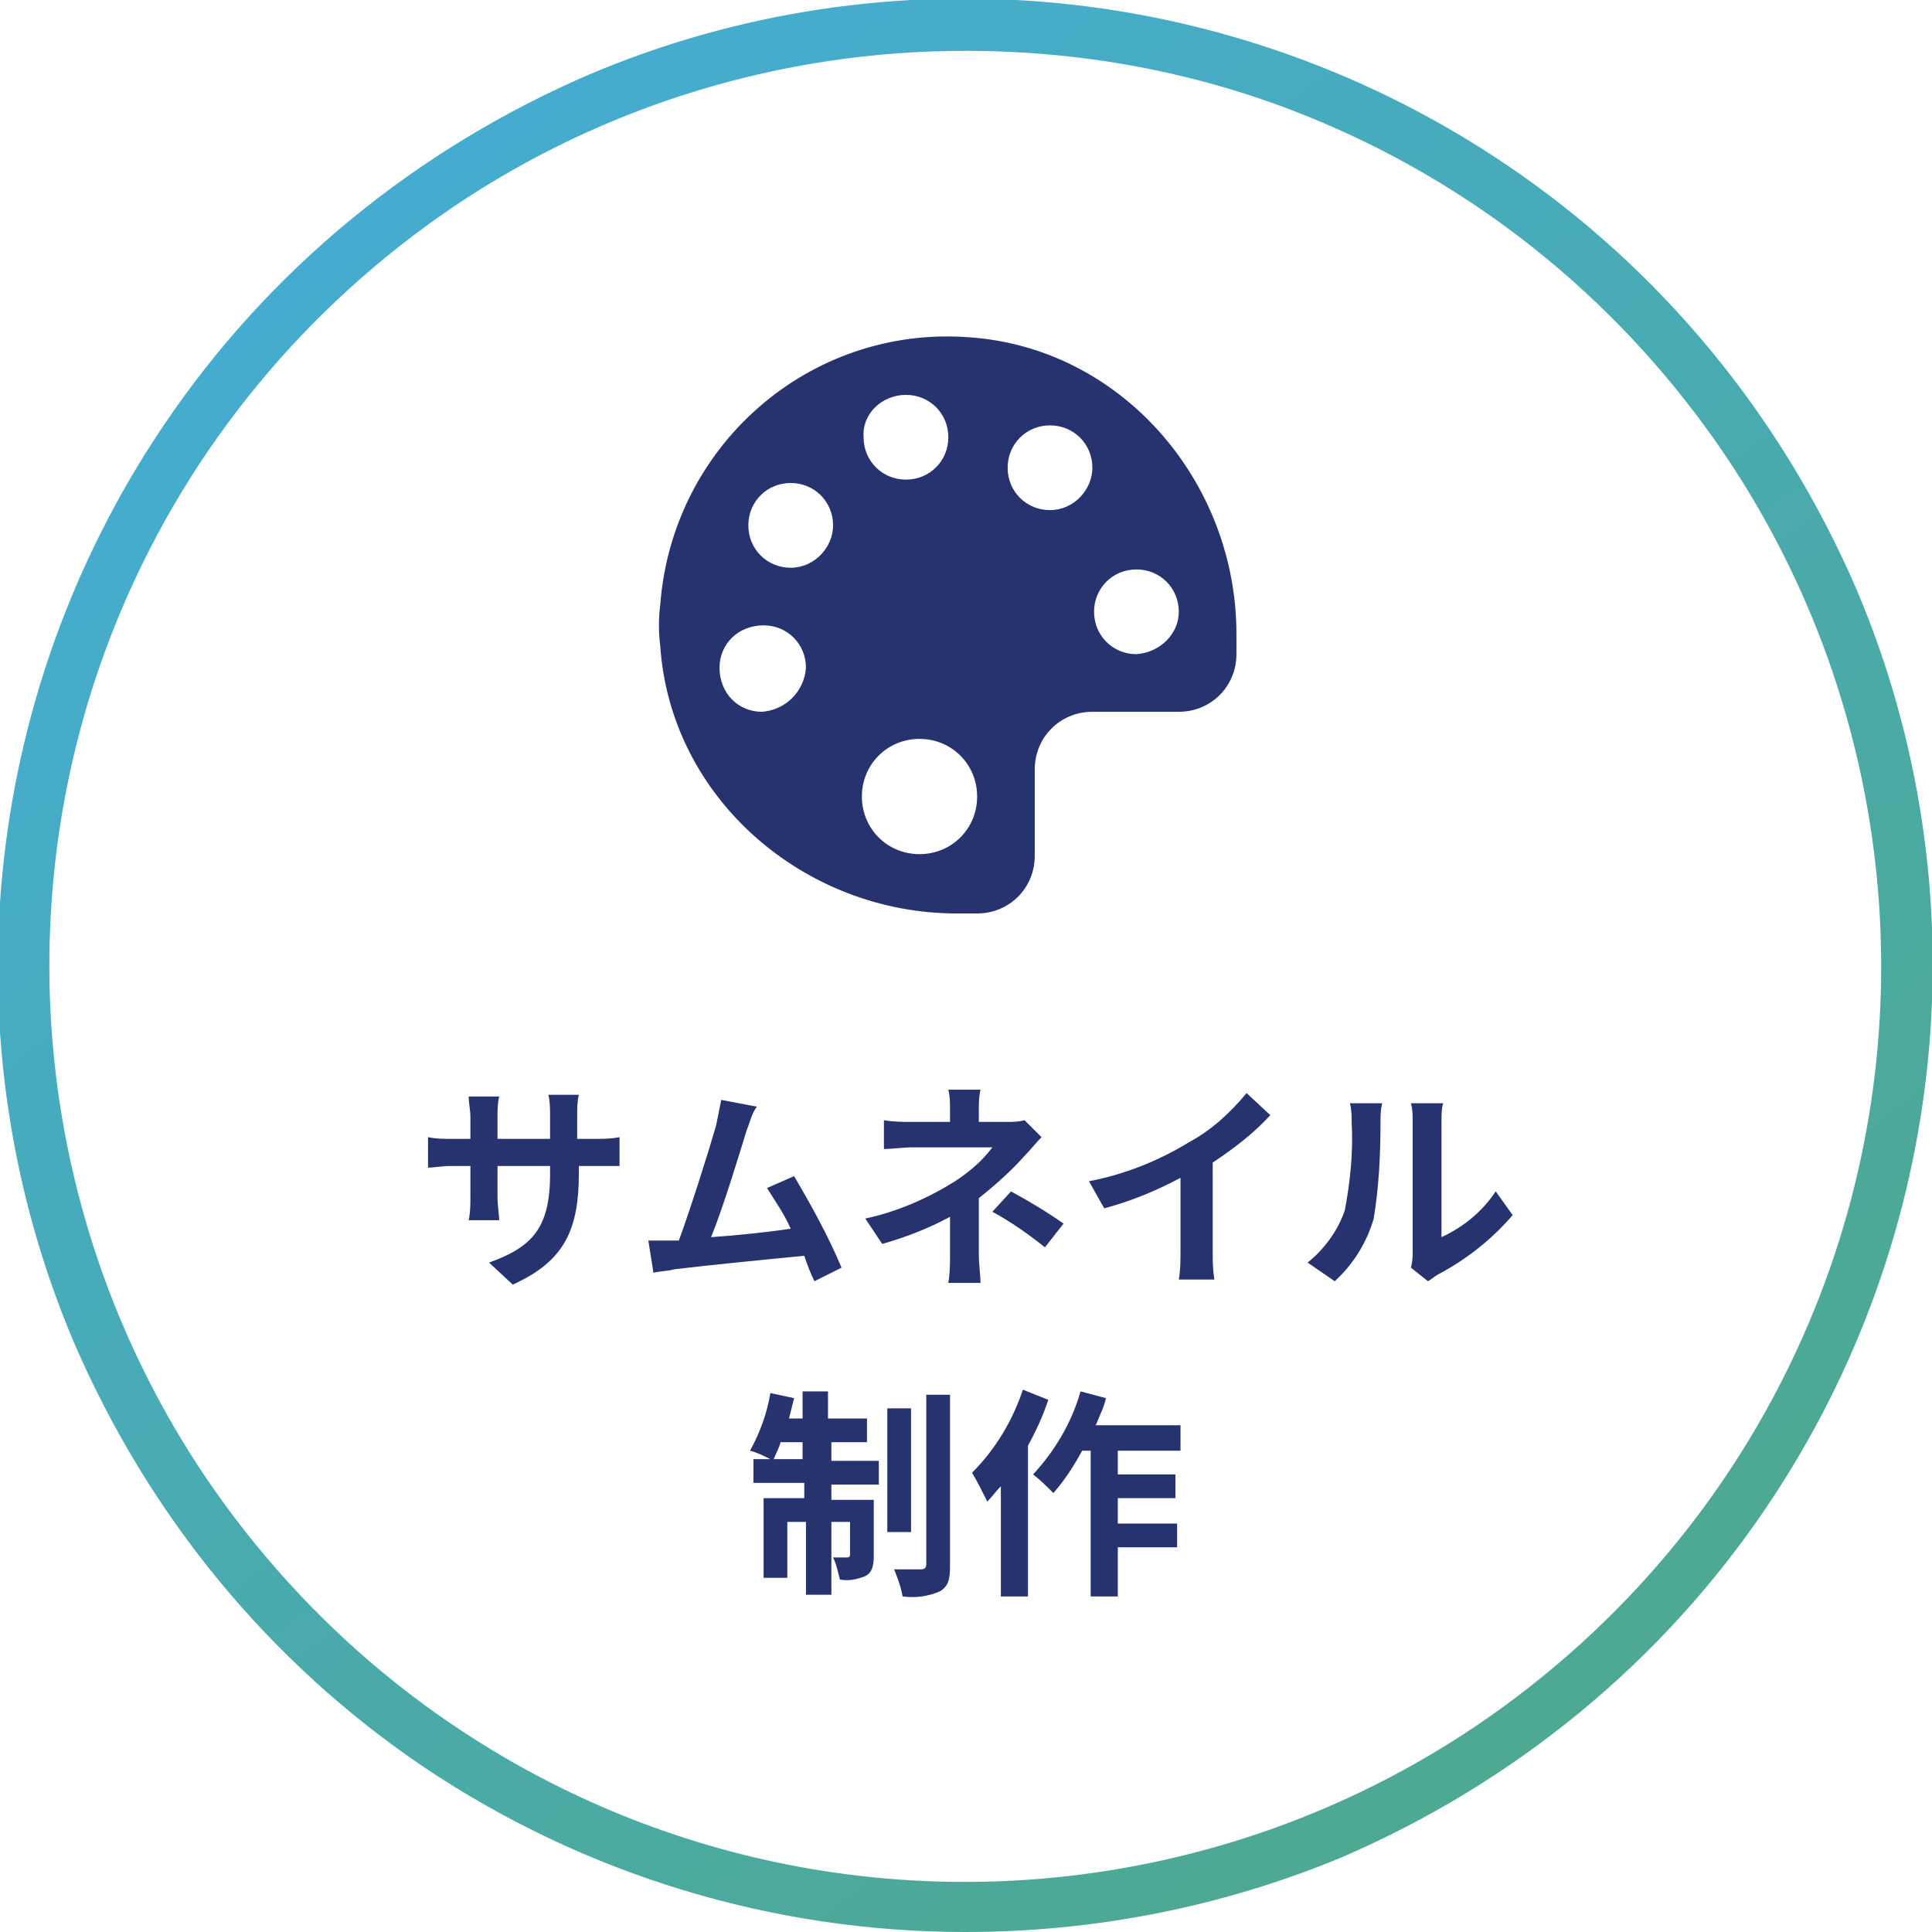
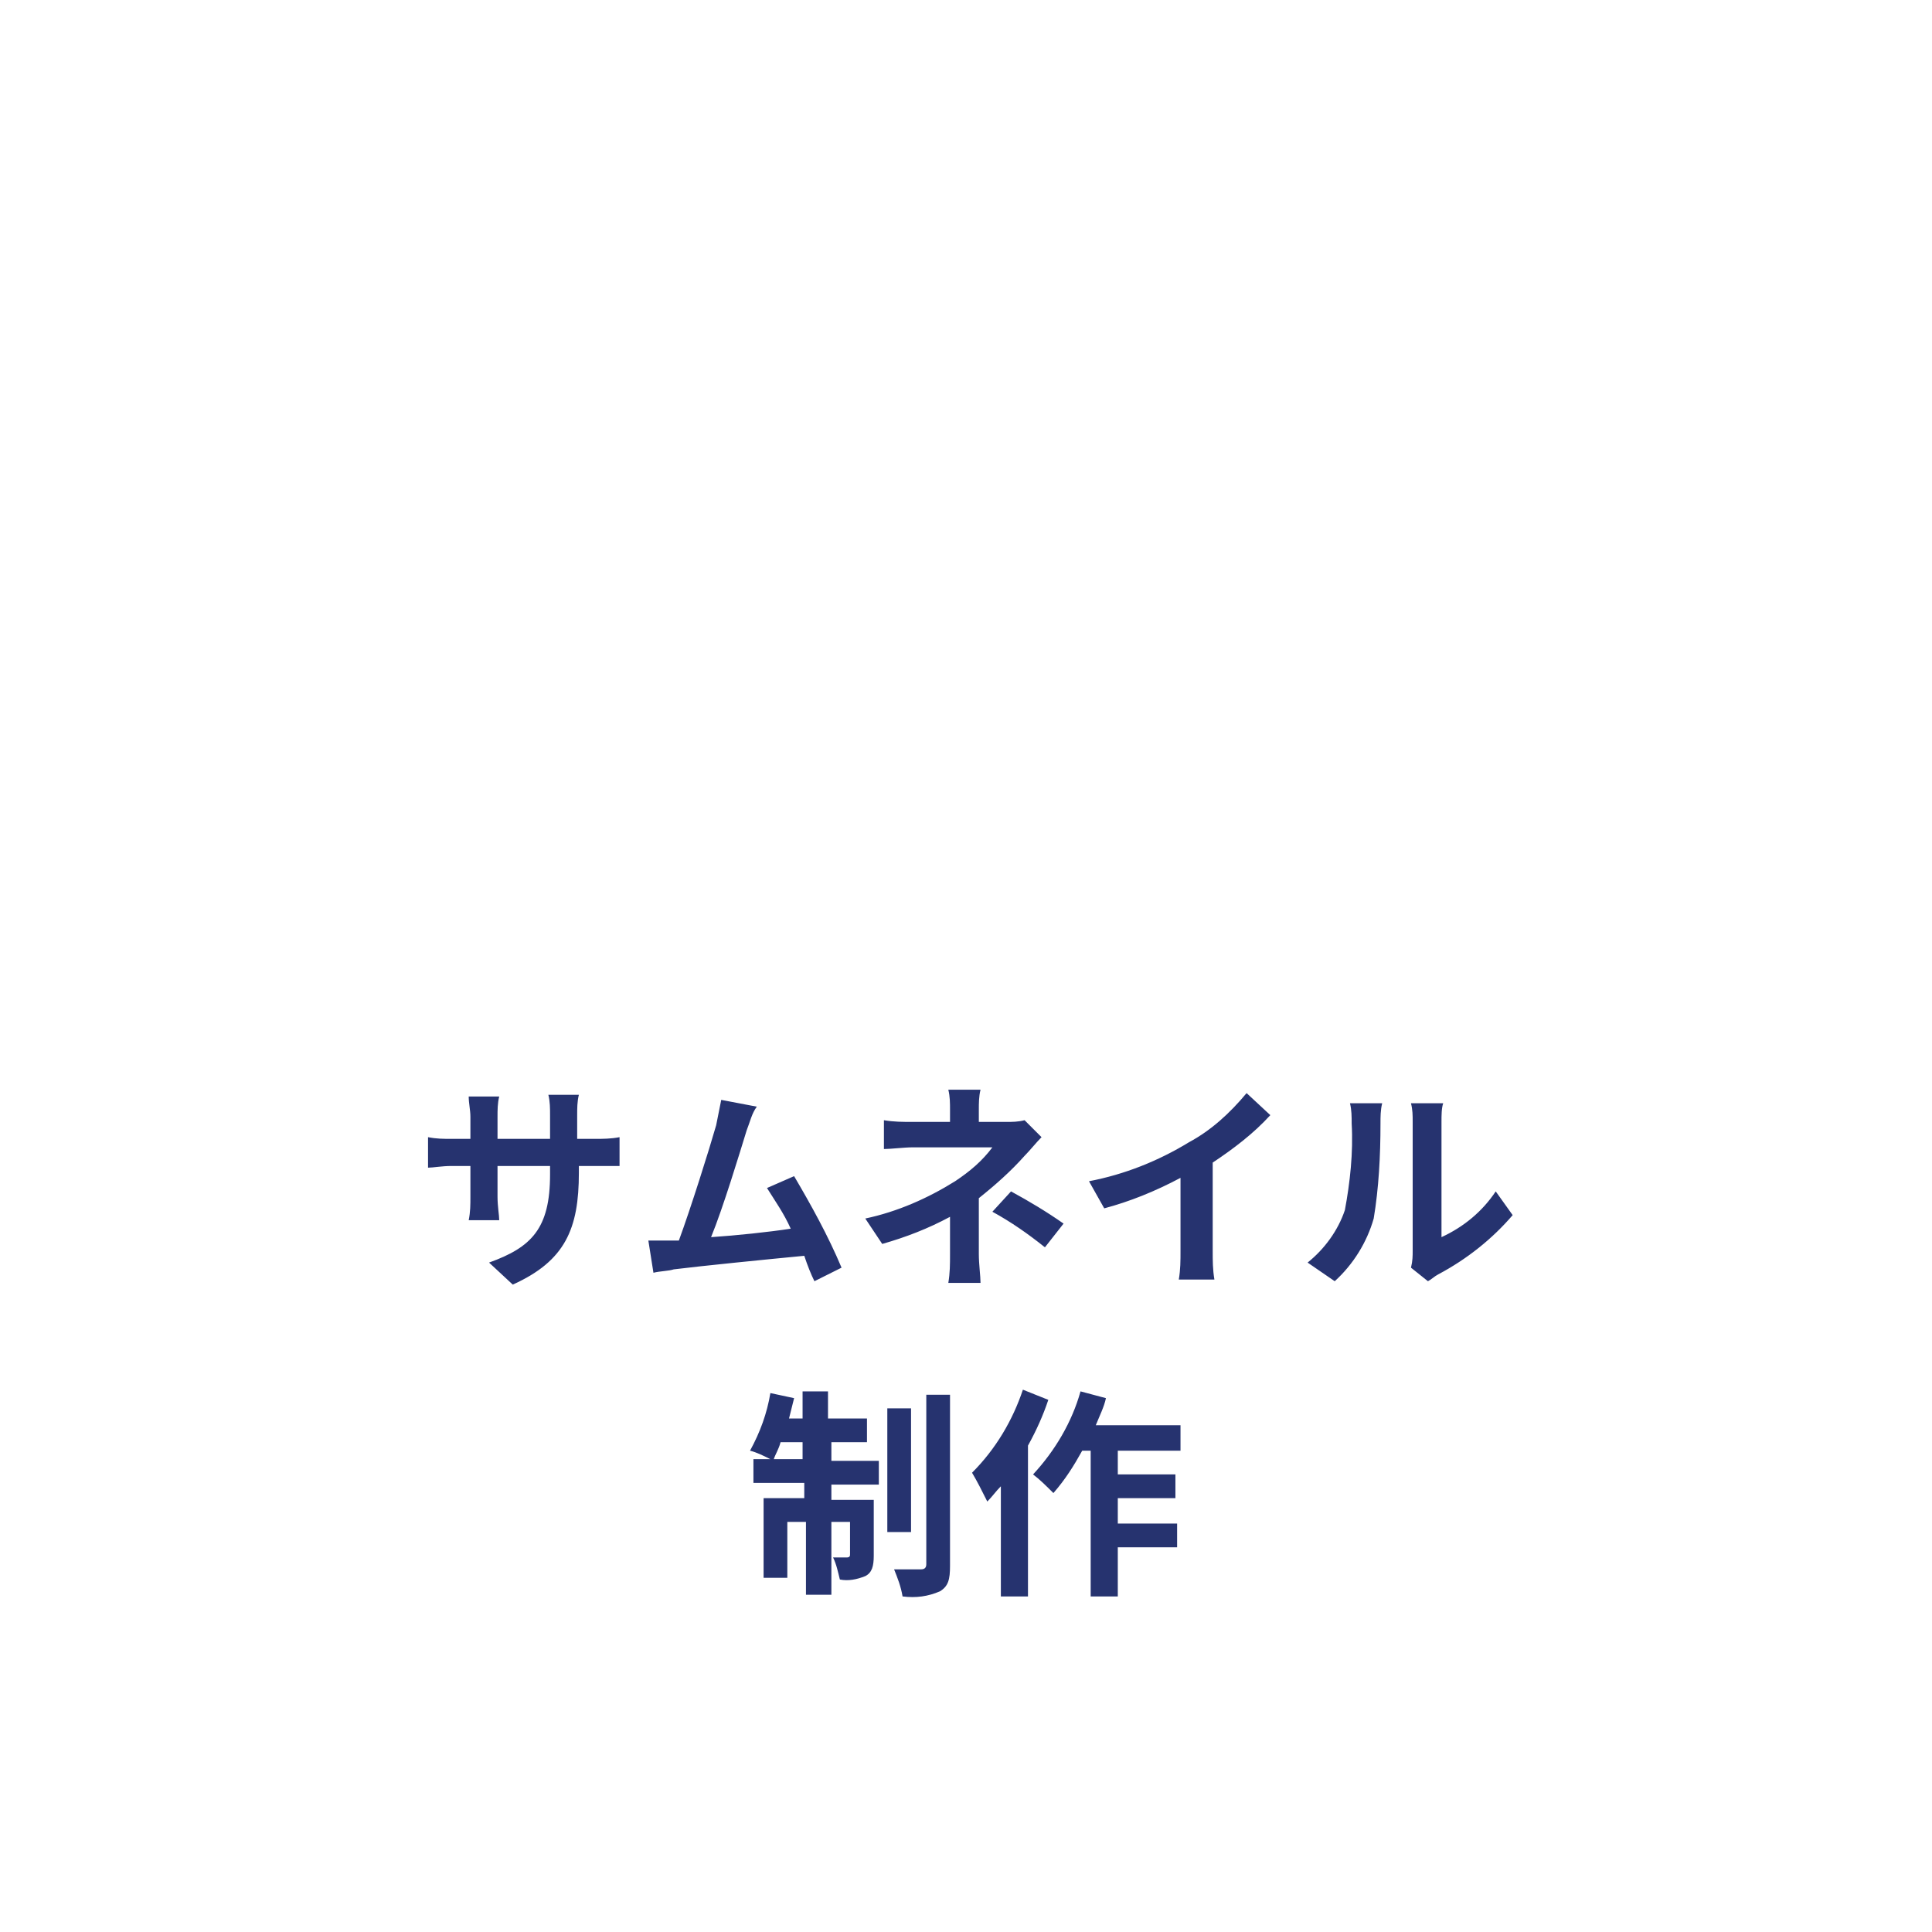
<svg xmlns="http://www.w3.org/2000/svg" version="1.1" id="レイヤー_1" x="0px" y="0px" viewBox="0 0 114 114" style="enable-background:new 0 0 114 114;" xml:space="preserve">
  <style type="text/css">
	.st0{fill:url(#SVGID_1_);}
	.st1{fill:#26336F;}
</style>
  <g transform="translate(-961.643 -3601)">
    <linearGradient id="SVGID_1_" gradientUnits="userSpaceOnUse" x1="724.545" y1="4074.802" x2="723.945" y2="4075.598" gradientTransform="matrix(114.046 0 0 -114.022 -81578.805 468322.031)">
      <stop offset="0" style="stop-color:#4DA991" />
      <stop offset="1" style="stop-color:#45ACD0" />
    </linearGradient>
-     <path class="st0" d="M1018.6,3715c-11.4,0-22.5-3.4-31.9-9.7c-9.2-6.2-16.3-14.9-20.7-25.1c-7.5-17.7-5.5-38.1,5.3-54.1   c6.2-9.2,14.9-16.3,25.1-20.7c17.7-7.5,38.1-5.5,54.1,5.3c9.2,6.2,16.3,14.9,20.7,25.1c7.5,17.7,5.5,38.1-5.3,54.1   c-6.2,9.2-14.9,16.3-25.1,20.7C1033.8,3713.5,1026.3,3715,1018.6,3715z M1018.6,3604c-10.8,0-21.3,3.2-30.2,9.2   c-8.7,5.9-15.5,14.1-19.6,23.8c-7.1,16.8-5.2,36.1,5,51.2c5.9,8.7,14.1,15.5,23.8,19.6c16.8,7.1,36.1,5.2,51.2-5   c8.7-5.9,15.5-14.1,19.6-23.8c7.1-16.8,5.2-36.1-5-51.2c-5.9-8.7-14.1-15.5-23.8-19.6C1033,3605.4,1025.9,3604,1018.6,3604z" />
    <path class="st1" d="M995.7,3668.2v-1.4c0-0.4,0-0.8,0.1-1.2H994c0.1,0.4,0.1,0.8,0.1,1.2v1.4H991v-1.3c0-0.4,0-0.8,0.1-1.2h-1.8   c0,0.4,0.1,0.8,0.1,1.2v1.3h-1.1c-0.5,0-0.9,0-1.4-0.1v1.8c0.3,0,0.8-0.1,1.4-0.1h1.1v1.8c0,0.5,0,0.9-0.1,1.4h1.8   c0-0.3-0.1-0.8-0.1-1.4v-1.8h3.1v0.5c0,3.2-1.1,4.3-3.6,5.2l1.4,1.3c3.1-1.4,3.9-3.3,3.9-6.6v-0.4h1c0.7,0,1.1,0,1.4,0v-1.7   c-0.5,0.1-1,0.1-1.4,0.1H995.7z M1011.3,3675.8c-0.8-1.9-1.8-3.7-2.8-5.4l-1.6,0.7c0.5,0.8,1,1.5,1.4,2.4c-1.3,0.2-3.2,0.4-4.7,0.5   c0.7-1.7,1.7-5,2.1-6.3c0.2-0.5,0.3-1,0.6-1.4l-2.1-0.4c-0.1,0.5-0.2,1-0.3,1.5c-0.4,1.4-1.5,4.9-2.2,6.8l-0.4,0c-0.4,0-1,0-1.4,0   l0.3,1.9c0.4-0.1,0.9-0.1,1.2-0.2c1.6-0.2,5.6-0.6,7.7-0.8c0.2,0.6,0.4,1.1,0.6,1.5L1011.3,3675.8z M1022.1,3667.1   c-0.4,0.1-0.7,0.1-1.1,0.1h-1.6v-0.7c0-0.4,0-0.8,0.1-1.2h-1.9c0.1,0.4,0.1,0.8,0.1,1.2v0.7h-2.2c-0.6,0-1.1,0-1.7-0.1v1.7   c0.4,0,1.2-0.1,1.7-0.1h4.7c-0.6,0.8-1.3,1.4-2.2,2c-1.6,1-3.4,1.8-5.3,2.2l1,1.5c1.4-0.4,2.7-0.9,4-1.6v2.2c0,0.6,0,1.1-0.1,1.7   h1.9c0-0.4-0.1-1.1-0.1-1.7c0-0.8,0-2.2,0-3.3c1-0.8,1.9-1.6,2.7-2.5c0.3-0.3,0.7-0.8,1-1.1L1022.1,3667.1z M1020.2,3672.5   c1.1,0.6,2.1,1.3,3.1,2.1l1.1-1.4c-1-0.7-2-1.3-3.1-1.9L1020.2,3672.5z M1033.2,3669.6c1.2-0.8,2.4-1.7,3.4-2.8l-1.4-1.3   c-1,1.2-2.1,2.2-3.4,2.9c-1.8,1.1-3.8,1.9-5.9,2.3l0.9,1.6c1.5-0.4,3-1,4.5-1.8v4.3c0,0.6,0,1.1-0.1,1.7h2.1   c-0.1-0.6-0.1-1.1-0.1-1.7V3669.6z M1040.4,3676.6c1.1-1,1.9-2.3,2.3-3.7c0.3-1.8,0.4-3.7,0.4-5.6c0-0.4,0-0.8,0.1-1.2h-1.9   c0.1,0.4,0.1,0.8,0.1,1.2c0.1,1.7-0.1,3.5-0.4,5.1c-0.4,1.2-1.2,2.3-2.2,3.1L1040.4,3676.6z M1045.9,3676.6   c0.2-0.1,0.4-0.3,0.6-0.4c1.7-0.9,3.2-2.1,4.4-3.5l-1-1.4c-0.8,1.2-1.9,2.1-3.2,2.7v-6.8c0-0.4,0-0.8,0.1-1.1h-1.9   c0.1,0.4,0.1,0.7,0.1,1.1v7.6c0,0.3,0,0.6-0.1,1L1045.9,3676.6z M1007.3,3687.1c0.1-0.3,0.3-0.6,0.4-1h1.3v1H1007.3z    M1010.5,3686.1h2.3v-1.4h-2.3v-1.6h-1.5v1.6h-0.8c0.1-0.4,0.2-0.8,0.3-1.2l-1.4-0.3c-0.2,1.2-0.6,2.3-1.2,3.4   c0.4,0.1,0.8,0.3,1.2,0.5h-1v1.4h3v0.9h-2.4v4.7h1.4v-3.3h1.1v4.3h1.5v-4.3h1.1v1.9c0,0.1,0,0.2-0.2,0.2c-0.3,0-0.5,0-0.8,0   c0.2,0.4,0.3,0.9,0.4,1.3c0.5,0.1,1,0,1.5-0.2c0.4-0.2,0.5-0.6,0.5-1.2v-3.3h-2.5v-0.9h2.8v-1.4h-2.8V3686.1z M1015.4,3684.1h-1.4   v7.3h1.4V3684.1z M1016.3,3683.2v10.1c0,0.2-0.1,0.3-0.3,0.3s-0.9,0-1.6,0c0.2,0.5,0.4,1,0.5,1.6c0.8,0.1,1.5,0,2.2-0.3   c0.5-0.3,0.6-0.7,0.6-1.5v-10.1H1016.3z M1022,3683c-0.6,1.8-1.6,3.5-3,4.9c0.3,0.5,0.6,1.1,0.9,1.7c0.3-0.3,0.5-0.6,0.8-0.9v6.5   h1.6v-8.9c0.5-0.9,0.9-1.8,1.2-2.7L1022,3683z M1031.3,3686.6v-1.5h-5c0.2-0.5,0.5-1.1,0.6-1.6l-1.5-0.4c-0.5,1.8-1.5,3.5-2.8,4.9   c0.4,0.3,0.8,0.7,1.2,1.1c0.7-0.8,1.2-1.6,1.7-2.5h0.5v8.6h1.6v-2.9h3.5v-1.4h-3.5v-1.5h3.4v-1.4h-3.4v-1.4H1031.3z" />
-     <path class="st1" d="M1018.8,3620.9c-9.4-0.7-17.5,6.4-18.2,15.8c-0.1,0.8-0.1,1.6,0,2.4c0.6,9,8.5,15.8,17.5,15.8h1.2   c1.9,0,3.4-1.5,3.4-3.4l0,0v-5.1c0-1.9,1.5-3.4,3.4-3.4h5.1c1.9,0,3.4-1.5,3.4-3.4c0,0,0,0,0,0v-1.2   C1034.6,3629.4,1027.8,3621.5,1018.8,3620.9z M1015.1,3624.3c1.4,0,2.5,1.1,2.5,2.5s-1.1,2.5-2.5,2.5s-2.5-1.1-2.5-2.5l0,0   C1012.5,3625.4,1013.7,3624.3,1015.1,3624.3z M1006.6,3643c-1.4,0-2.5-1.1-2.5-2.6c0-1.4,1.1-2.5,2.6-2.5c1.4,0,2.5,1.1,2.5,2.5   C1009.1,3641.8,1008,3642.9,1006.6,3643C1006.6,3642.9,1006.6,3642.9,1006.6,3643L1006.6,3643z M1008.3,3634.5   c-1.4,0-2.5-1.1-2.5-2.5s1.1-2.5,2.5-2.5s2.5,1.1,2.5,2.5c0,0,0,0,0,0C1010.8,3633.3,1009.7,3634.5,1008.3,3634.5L1008.3,3634.5z    M1015.9,3651.4c-1.9,0-3.4-1.5-3.4-3.4c0-1.9,1.5-3.4,3.4-3.4s3.4,1.5,3.4,3.4l0,0C1019.3,3649.9,1017.8,3651.4,1015.9,3651.4   L1015.9,3651.4z M1023.6,3631.1c-1.4,0-2.5-1.1-2.5-2.5c0-1.4,1.1-2.5,2.5-2.5s2.5,1.1,2.5,2.5c0,0,0,0,0,0   C1026.1,3629.9,1025,3631.1,1023.6,3631.1L1023.6,3631.1z M1028.7,3639.6c-1.4,0-2.5-1.1-2.5-2.5c0-1.4,1.1-2.5,2.5-2.5   c1.4,0,2.5,1.1,2.5,2.5C1031.2,3638.4,1030.1,3639.5,1028.7,3639.6L1028.7,3639.6z" />
  </g>
</svg>